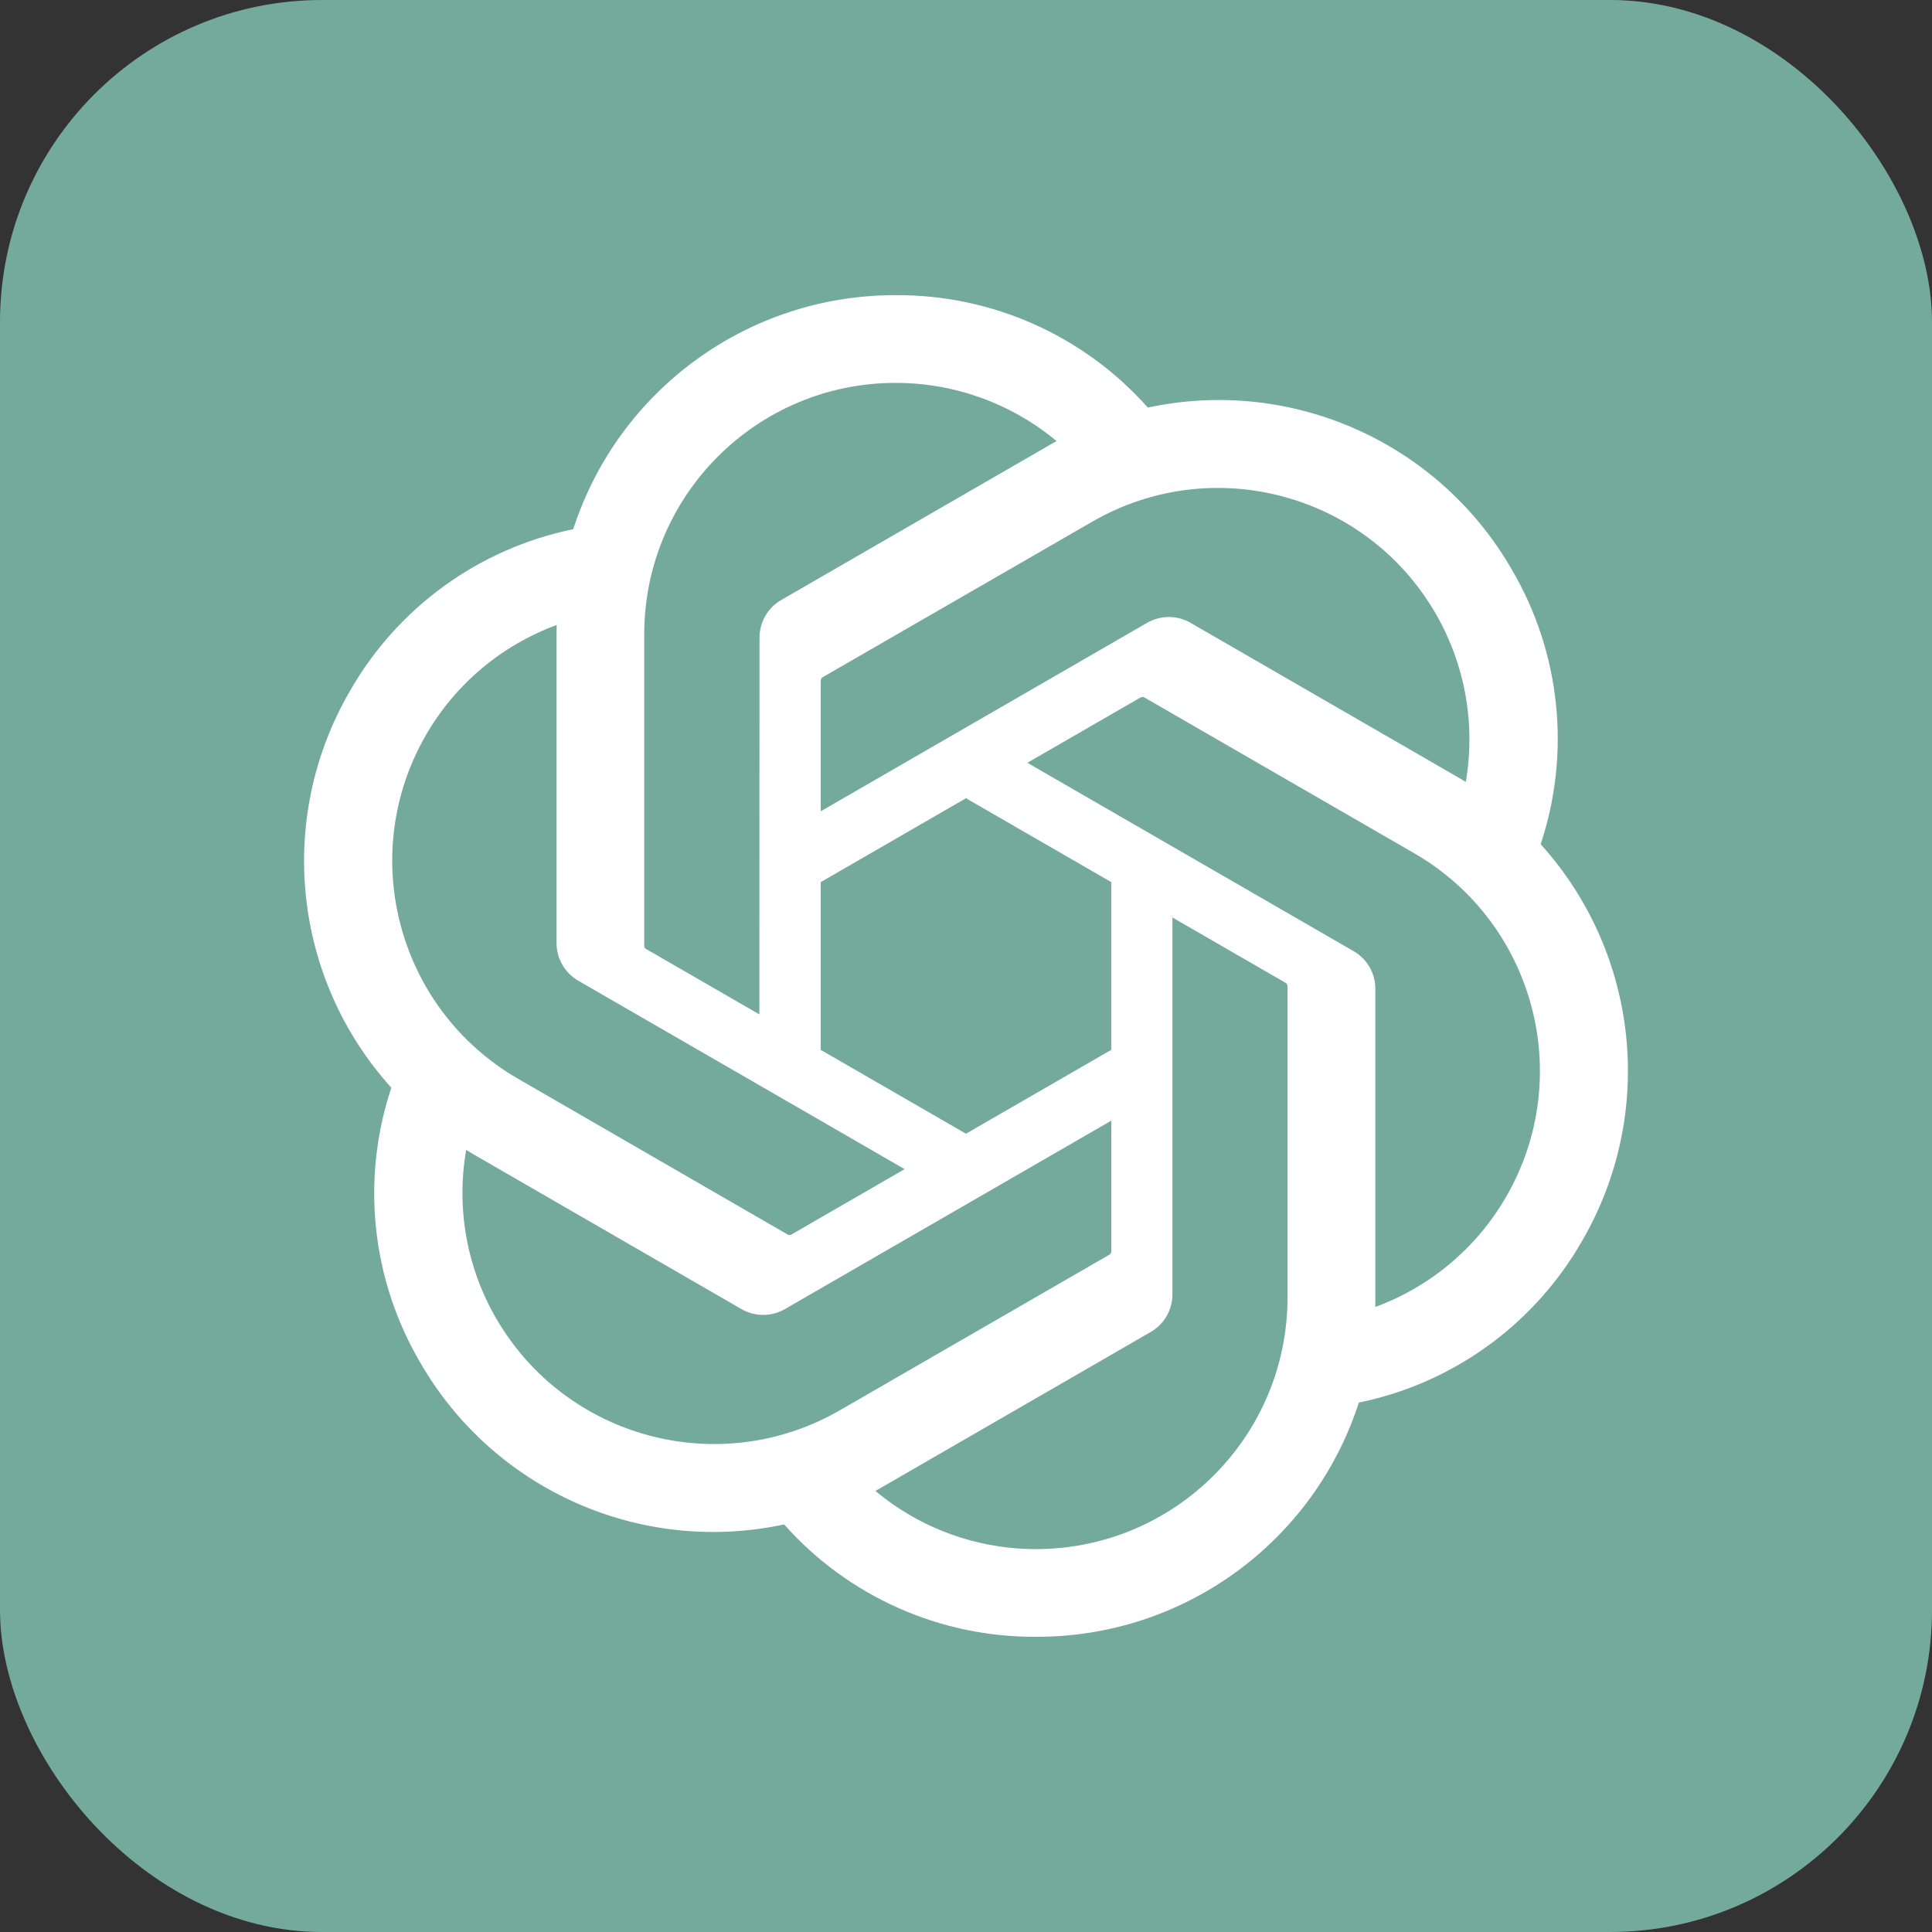
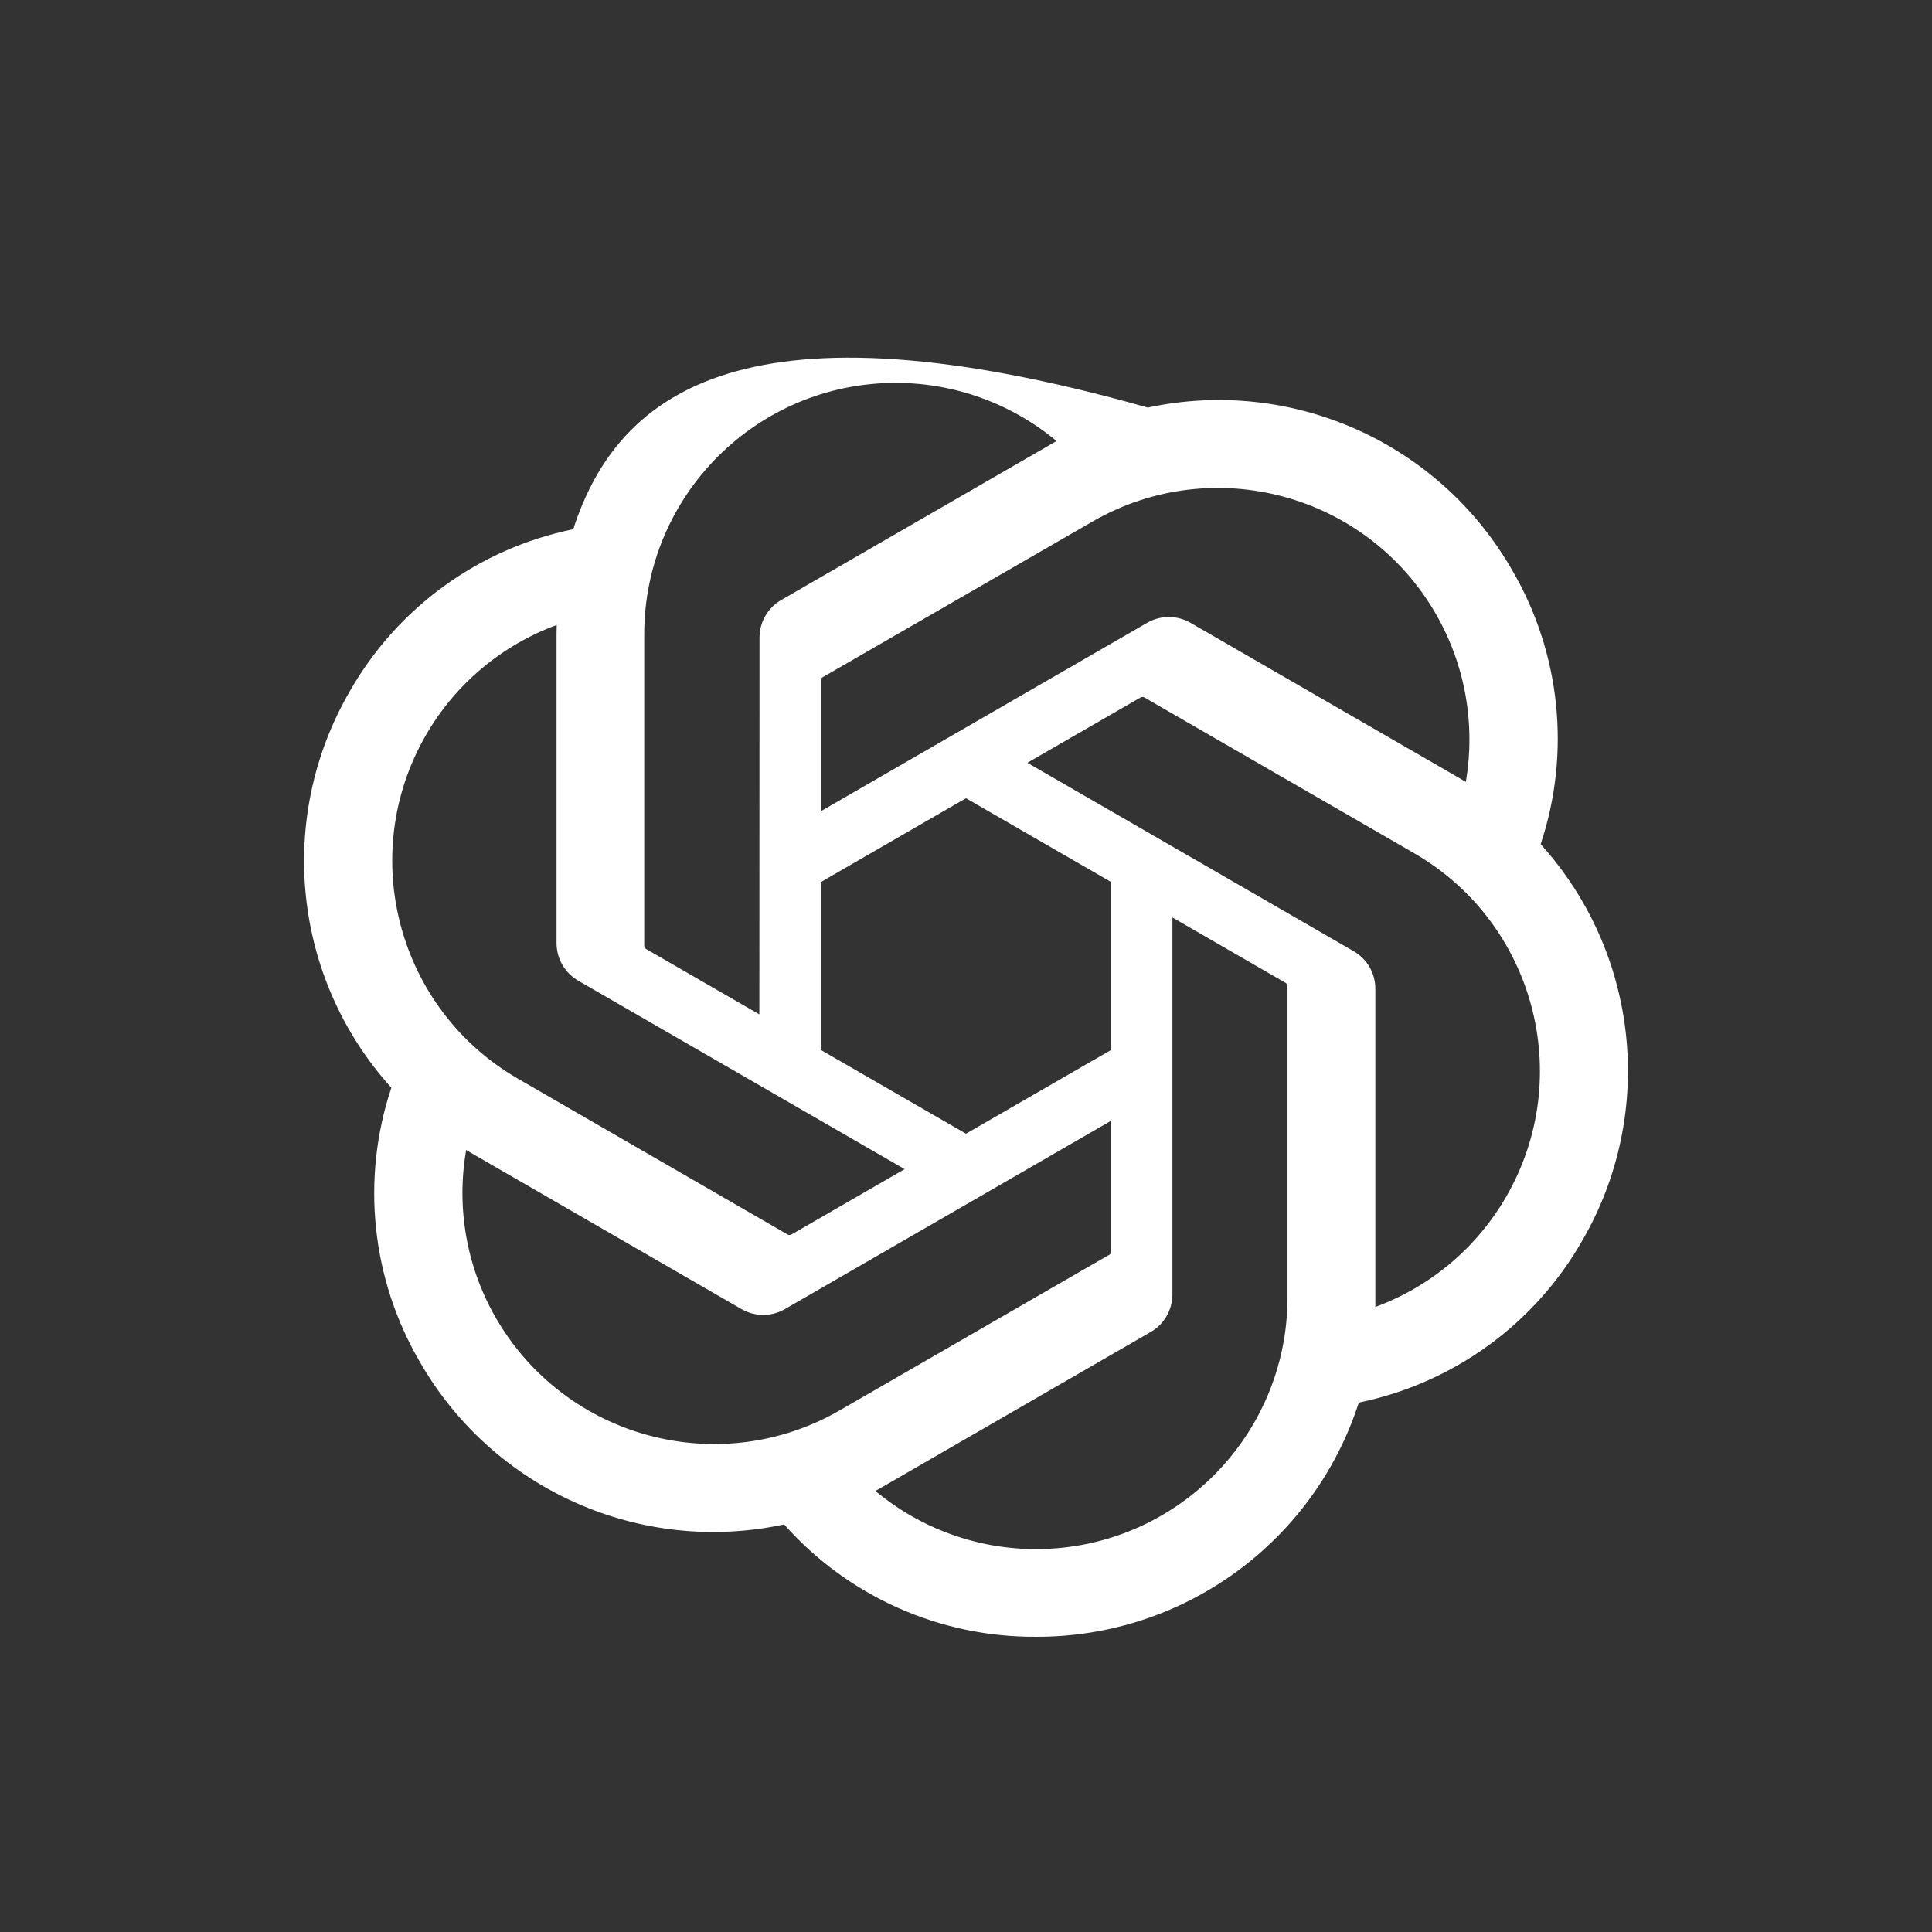
<svg xmlns="http://www.w3.org/2000/svg" width="72" height="72" viewBox="0 0 72 72" fill="none">
  <rect x="0" y="0" width="72" height="72" fill="#333333" stroke="none" />
-   <rect width="72" height="72" rx="12" fill="#74AA9C" />
  <g clip-path="url(#clip0_434_10649)">
-     <path d="M57.415 31.464C58.549 28.059 58.159 24.33 56.345 21.233C53.616 16.483 48.132 14.039 42.776 15.189C40.393 12.505 36.97 10.978 33.38 11C27.905 10.988 23.048 14.512 21.363 19.722C17.846 20.442 14.81 22.644 13.034 25.764C10.285 30.502 10.912 36.473 14.584 40.536C13.449 43.941 13.84 47.67 15.654 50.767C18.382 55.517 23.866 57.961 29.223 56.811C31.604 59.495 35.029 61.022 38.618 60.998C44.096 61.013 48.956 57.484 50.64 52.27C54.157 51.55 57.193 49.348 58.97 46.228C61.715 41.491 61.087 35.523 57.416 31.461L57.415 31.464ZM38.621 57.731C36.429 57.734 34.306 56.967 32.623 55.562C32.699 55.522 32.832 55.448 32.918 55.395L42.874 49.645C43.384 49.356 43.696 48.814 43.693 48.228V34.192L47.901 36.622C47.946 36.644 47.976 36.688 47.982 36.737V48.361C47.976 53.53 43.79 57.72 38.621 57.731ZM18.49 49.133C17.391 47.236 16.996 45.013 17.373 42.855C17.446 42.898 17.576 42.978 17.668 43.031L27.624 48.781C28.129 49.077 28.754 49.077 29.26 48.781L41.415 41.763V46.622C41.418 46.672 41.395 46.72 41.355 46.752L31.291 52.562C26.809 55.144 21.084 53.609 18.491 49.133H18.49ZM15.87 27.4C16.963 25.5 18.69 24.047 20.746 23.292C20.746 23.378 20.741 23.53 20.741 23.636V35.138C20.738 35.722 21.051 36.264 21.559 36.553L33.713 43.57L29.506 46C29.463 46.028 29.41 46.033 29.363 46.013L19.298 40.197C14.824 37.606 13.29 31.883 15.868 27.402L15.87 27.4ZM50.441 35.445L38.287 28.427L42.495 25.998C42.537 25.97 42.59 25.966 42.637 25.986L52.702 31.797C57.184 34.386 58.72 40.119 56.13 44.6C55.035 46.497 53.31 47.95 51.255 48.706V36.861C51.26 36.276 50.949 35.736 50.443 35.445H50.441ZM54.629 29.142C54.556 29.097 54.426 29.019 54.334 28.966L44.377 23.216C43.873 22.92 43.248 22.92 42.741 23.216L30.587 30.234V25.375C30.584 25.325 30.607 25.276 30.646 25.245L40.71 19.439C45.193 16.853 50.924 18.392 53.509 22.877C54.601 24.77 54.996 26.988 54.626 29.142H54.629ZM28.299 37.803L24.09 35.373C24.045 35.352 24.015 35.308 24.009 35.258V23.634C24.012 18.459 28.21 14.266 33.385 14.269C35.574 14.269 37.693 15.037 39.376 16.438C39.299 16.478 39.168 16.552 39.081 16.605L29.124 22.355C28.615 22.644 28.302 23.184 28.305 23.77L28.299 37.8V37.803ZM30.585 32.875L35.999 29.748L41.413 32.873V39.125L35.999 42.25L30.585 39.125V32.875Z" fill="white" />
+     <path d="M57.415 31.464C58.549 28.059 58.159 24.33 56.345 21.233C53.616 16.483 48.132 14.039 42.776 15.189C27.905 10.988 23.048 14.512 21.363 19.722C17.846 20.442 14.81 22.644 13.034 25.764C10.285 30.502 10.912 36.473 14.584 40.536C13.449 43.941 13.84 47.67 15.654 50.767C18.382 55.517 23.866 57.961 29.223 56.811C31.604 59.495 35.029 61.022 38.618 60.998C44.096 61.013 48.956 57.484 50.64 52.27C54.157 51.55 57.193 49.348 58.97 46.228C61.715 41.491 61.087 35.523 57.416 31.461L57.415 31.464ZM38.621 57.731C36.429 57.734 34.306 56.967 32.623 55.562C32.699 55.522 32.832 55.448 32.918 55.395L42.874 49.645C43.384 49.356 43.696 48.814 43.693 48.228V34.192L47.901 36.622C47.946 36.644 47.976 36.688 47.982 36.737V48.361C47.976 53.53 43.79 57.72 38.621 57.731ZM18.49 49.133C17.391 47.236 16.996 45.013 17.373 42.855C17.446 42.898 17.576 42.978 17.668 43.031L27.624 48.781C28.129 49.077 28.754 49.077 29.26 48.781L41.415 41.763V46.622C41.418 46.672 41.395 46.72 41.355 46.752L31.291 52.562C26.809 55.144 21.084 53.609 18.491 49.133H18.49ZM15.87 27.4C16.963 25.5 18.69 24.047 20.746 23.292C20.746 23.378 20.741 23.53 20.741 23.636V35.138C20.738 35.722 21.051 36.264 21.559 36.553L33.713 43.57L29.506 46C29.463 46.028 29.41 46.033 29.363 46.013L19.298 40.197C14.824 37.606 13.29 31.883 15.868 27.402L15.87 27.4ZM50.441 35.445L38.287 28.427L42.495 25.998C42.537 25.97 42.59 25.966 42.637 25.986L52.702 31.797C57.184 34.386 58.72 40.119 56.13 44.6C55.035 46.497 53.31 47.95 51.255 48.706V36.861C51.26 36.276 50.949 35.736 50.443 35.445H50.441ZM54.629 29.142C54.556 29.097 54.426 29.019 54.334 28.966L44.377 23.216C43.873 22.92 43.248 22.92 42.741 23.216L30.587 30.234V25.375C30.584 25.325 30.607 25.276 30.646 25.245L40.71 19.439C45.193 16.853 50.924 18.392 53.509 22.877C54.601 24.77 54.996 26.988 54.626 29.142H54.629ZM28.299 37.803L24.09 35.373C24.045 35.352 24.015 35.308 24.009 35.258V23.634C24.012 18.459 28.21 14.266 33.385 14.269C35.574 14.269 37.693 15.037 39.376 16.438C39.299 16.478 39.168 16.552 39.081 16.605L29.124 22.355C28.615 22.644 28.302 23.184 28.305 23.77L28.299 37.8V37.803ZM30.585 32.875L35.999 29.748L41.413 32.873V39.125L35.999 42.25L30.585 39.125V32.875Z" fill="white" />
  </g>
  <defs>
    <clipPath id="clip0_434_10649">
      <rect width="50" height="50" fill="white" transform="translate(11 11)" />
    </clipPath>
  </defs>
</svg>